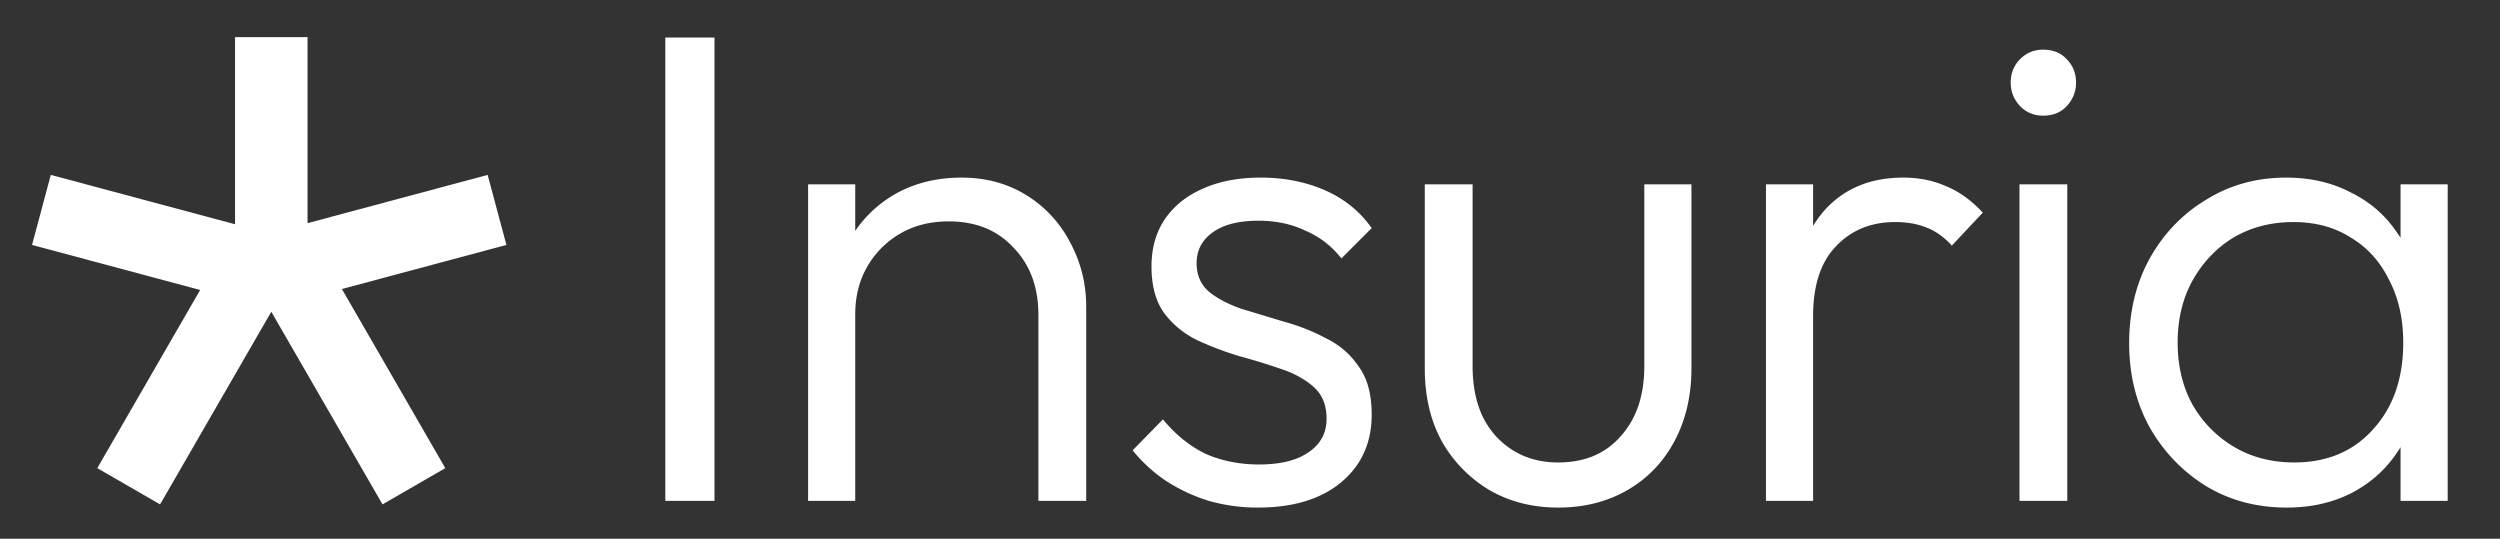
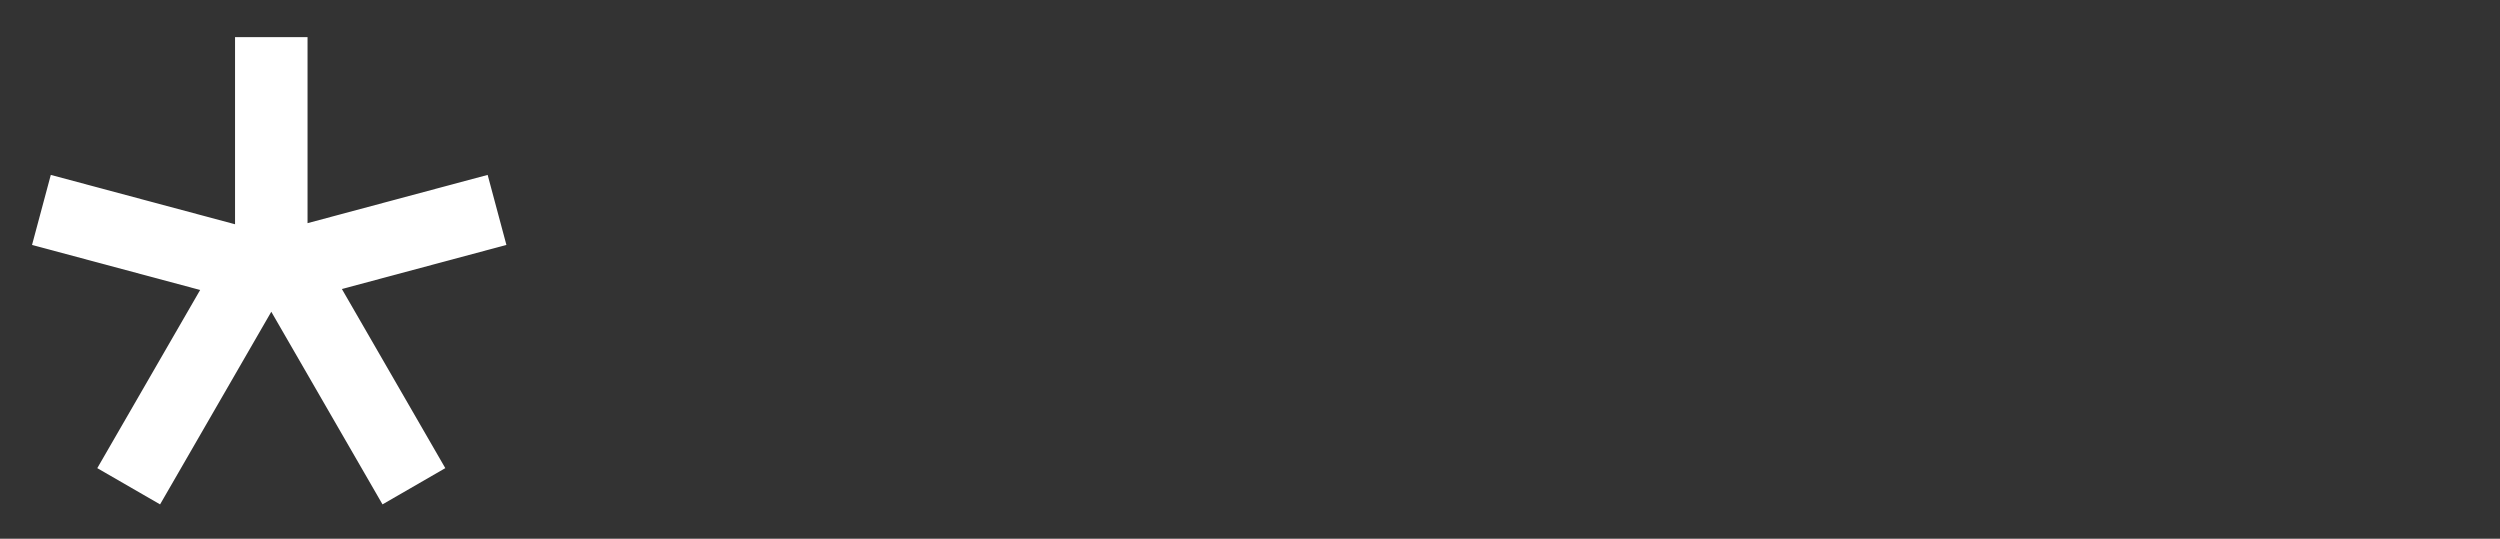
<svg xmlns="http://www.w3.org/2000/svg" width="297" height="64" fill="none">
  <rect width="100%" height="100%" fill="#333333" stroke="none" />
  <g clip-path="url(#a)">
    <path fill="#fff" d="m32.23 37.036 13.213 22.885 7.459-4.306-12.286-21.28 19.546-5.237-2.229-8.32-21.397 5.733V4.412h-8.613v22.23L6.035 20.779l-2.23 8.32 19.972 5.351-12.22 21.166 7.46 4.306L32.23 37.036Z" />
  </g>
-   <path fill="#fff" d="M79.04 59.5V4.46h5.84V59.5h-5.84Zm44.322 0V37.42c0-3.307-.987-5.973-2.96-8-1.92-2.08-4.48-3.12-7.68-3.12-2.187 0-4.107.48-5.76 1.44a10.634 10.634 0 0 0-3.92 3.92c-.96 1.653-1.44 3.547-1.44 5.68l-2.56-1.44c0-2.827.666-5.36 2-7.6 1.333-2.24 3.12-4 5.36-5.28 2.293-1.28 4.907-1.92 7.84-1.92 2.88 0 5.44.693 7.68 2.08a14.21 14.21 0 0 1 5.2 5.6c1.28 2.347 1.92 4.907 1.92 7.68V59.5h-5.68Zm-27.36 0V21.9h5.6v37.6h-5.6Zm53.435.8a21.16 21.16 0 0 1-5.84-.8 20.525 20.525 0 0 1-5.12-2.4 18.005 18.005 0 0 1-3.92-3.6l3.6-3.68c1.494 1.813 3.174 3.173 5.04 4.08 1.92.853 4.054 1.28 6.4 1.28 2.507 0 4.454-.48 5.841-1.44 1.439-.96 2.159-2.293 2.159-4 0-1.6-.506-2.853-1.52-3.76-1.013-.907-2.319-1.627-3.919-2.16a78.922 78.922 0 0 0-4.961-1.52 37.969 37.969 0 0 1-5.04-1.92c-1.6-.8-2.906-1.893-3.92-3.28-.96-1.387-1.44-3.2-1.44-5.44 0-2.133.507-3.973 1.52-5.52 1.067-1.6 2.56-2.827 4.48-3.68 1.974-.907 4.294-1.36 6.961-1.36 2.826 0 5.386.507 7.68 1.52 2.293 1.013 4.133 2.507 5.519 4.48l-3.599 3.6a10.731 10.731 0 0 0-4.24-3.28c-1.654-.8-3.52-1.2-5.601-1.2-2.4 0-4.24.48-5.52 1.44-1.226.907-1.84 2.107-1.84 3.6 0 1.44.507 2.587 1.52 3.44 1.014.8 2.294 1.467 3.841 2 1.6.48 3.28.987 5.039 1.52 1.76.48 3.44 1.147 5.04 2 1.6.8 2.88 1.92 3.841 3.36 1.013 1.387 1.519 3.28 1.519 5.68 0 3.36-1.226 6.053-3.679 8.08-2.4 1.973-5.68 2.96-9.841 2.96Zm35.667 0c-3.04 0-5.76-.693-8.16-2.08a15.703 15.703 0 0 1-5.68-5.84c-1.334-2.453-2-5.333-2-8.64V21.9h5.68v21.6c0 2.293.4 4.293 1.2 6 .853 1.707 2.053 3.04 3.6 4 1.546.96 3.333 1.44 5.36 1.44 3.146 0 5.626-1.04 7.44-3.12 1.866-2.08 2.8-4.853 2.8-8.32V21.9h5.6v21.84c0 3.253-.667 6.133-2 8.64-1.334 2.507-3.2 4.453-5.6 5.84-2.4 1.387-5.147 2.08-8.24 2.08Zm24.692-.8V21.9h5.6v37.6h-5.6Zm5.6-21.92-2.32-1.04c0-4.747 1.146-8.507 3.44-11.28 2.346-2.773 5.546-4.16 9.6-4.16 1.866 0 3.573.347 5.12 1.04 1.546.64 2.986 1.68 4.32 3.12l-3.68 3.92c-.907-1.013-1.92-1.733-3.04-2.16-1.067-.427-2.294-.64-3.68-.64-2.88 0-5.227.96-7.04 2.88-1.814 1.867-2.72 4.64-2.72 8.32Zm24.518 21.92V21.9h5.68v37.6h-5.68Zm2.8-45.76c-1.066 0-1.973-.373-2.72-1.12-.746-.8-1.12-1.733-1.12-2.8 0-1.12.374-2.053 1.12-2.8.747-.747 1.654-1.12 2.72-1.12 1.174 0 2.107.373 2.8 1.12.747.747 1.12 1.68 1.12 2.8 0 1.067-.373 2-1.12 2.8-.693.747-1.626 1.12-2.8 1.12Zm28.952 46.56c-3.574 0-6.774-.853-9.6-2.56-2.827-1.76-5.067-4.107-6.72-7.04-1.6-2.933-2.4-6.24-2.4-9.92 0-3.733.8-7.067 2.4-10 1.653-2.987 3.893-5.333 6.72-7.04 2.826-1.76 6-2.64 9.52-2.64 2.88 0 5.44.587 7.68 1.76 2.293 1.12 4.133 2.72 5.52 4.8 1.44 2.027 2.32 4.4 2.64 7.12v11.76c-.32 2.72-1.2 5.12-2.64 7.2-1.387 2.08-3.227 3.707-5.52 4.88-2.24 1.12-4.774 1.68-7.6 1.68Zm.88-5.36c3.893 0 7.013-1.307 9.36-3.92 2.4-2.613 3.6-6.053 3.6-10.32 0-2.827-.56-5.307-1.68-7.44-1.067-2.187-2.587-3.867-4.56-5.04-1.92-1.227-4.187-1.84-6.8-1.84-2.667 0-5.04.613-7.12 1.84-2.027 1.227-3.654 2.933-4.88 5.12-1.174 2.133-1.76 4.587-1.76 7.36 0 2.773.586 5.227 1.76 7.36 1.226 2.133 2.88 3.813 4.96 5.04 2.08 1.227 4.453 1.84 7.12 1.84Zm12.64 4.56V49.42l1.12-9.28-1.12-9.04v-9.2h5.6v37.6h-5.6Z" />
  <defs>
    <clipPath id="a">
      <path fill="#fff" d="M0 0h64v64H0z" />
    </clipPath>
  </defs>
</svg>